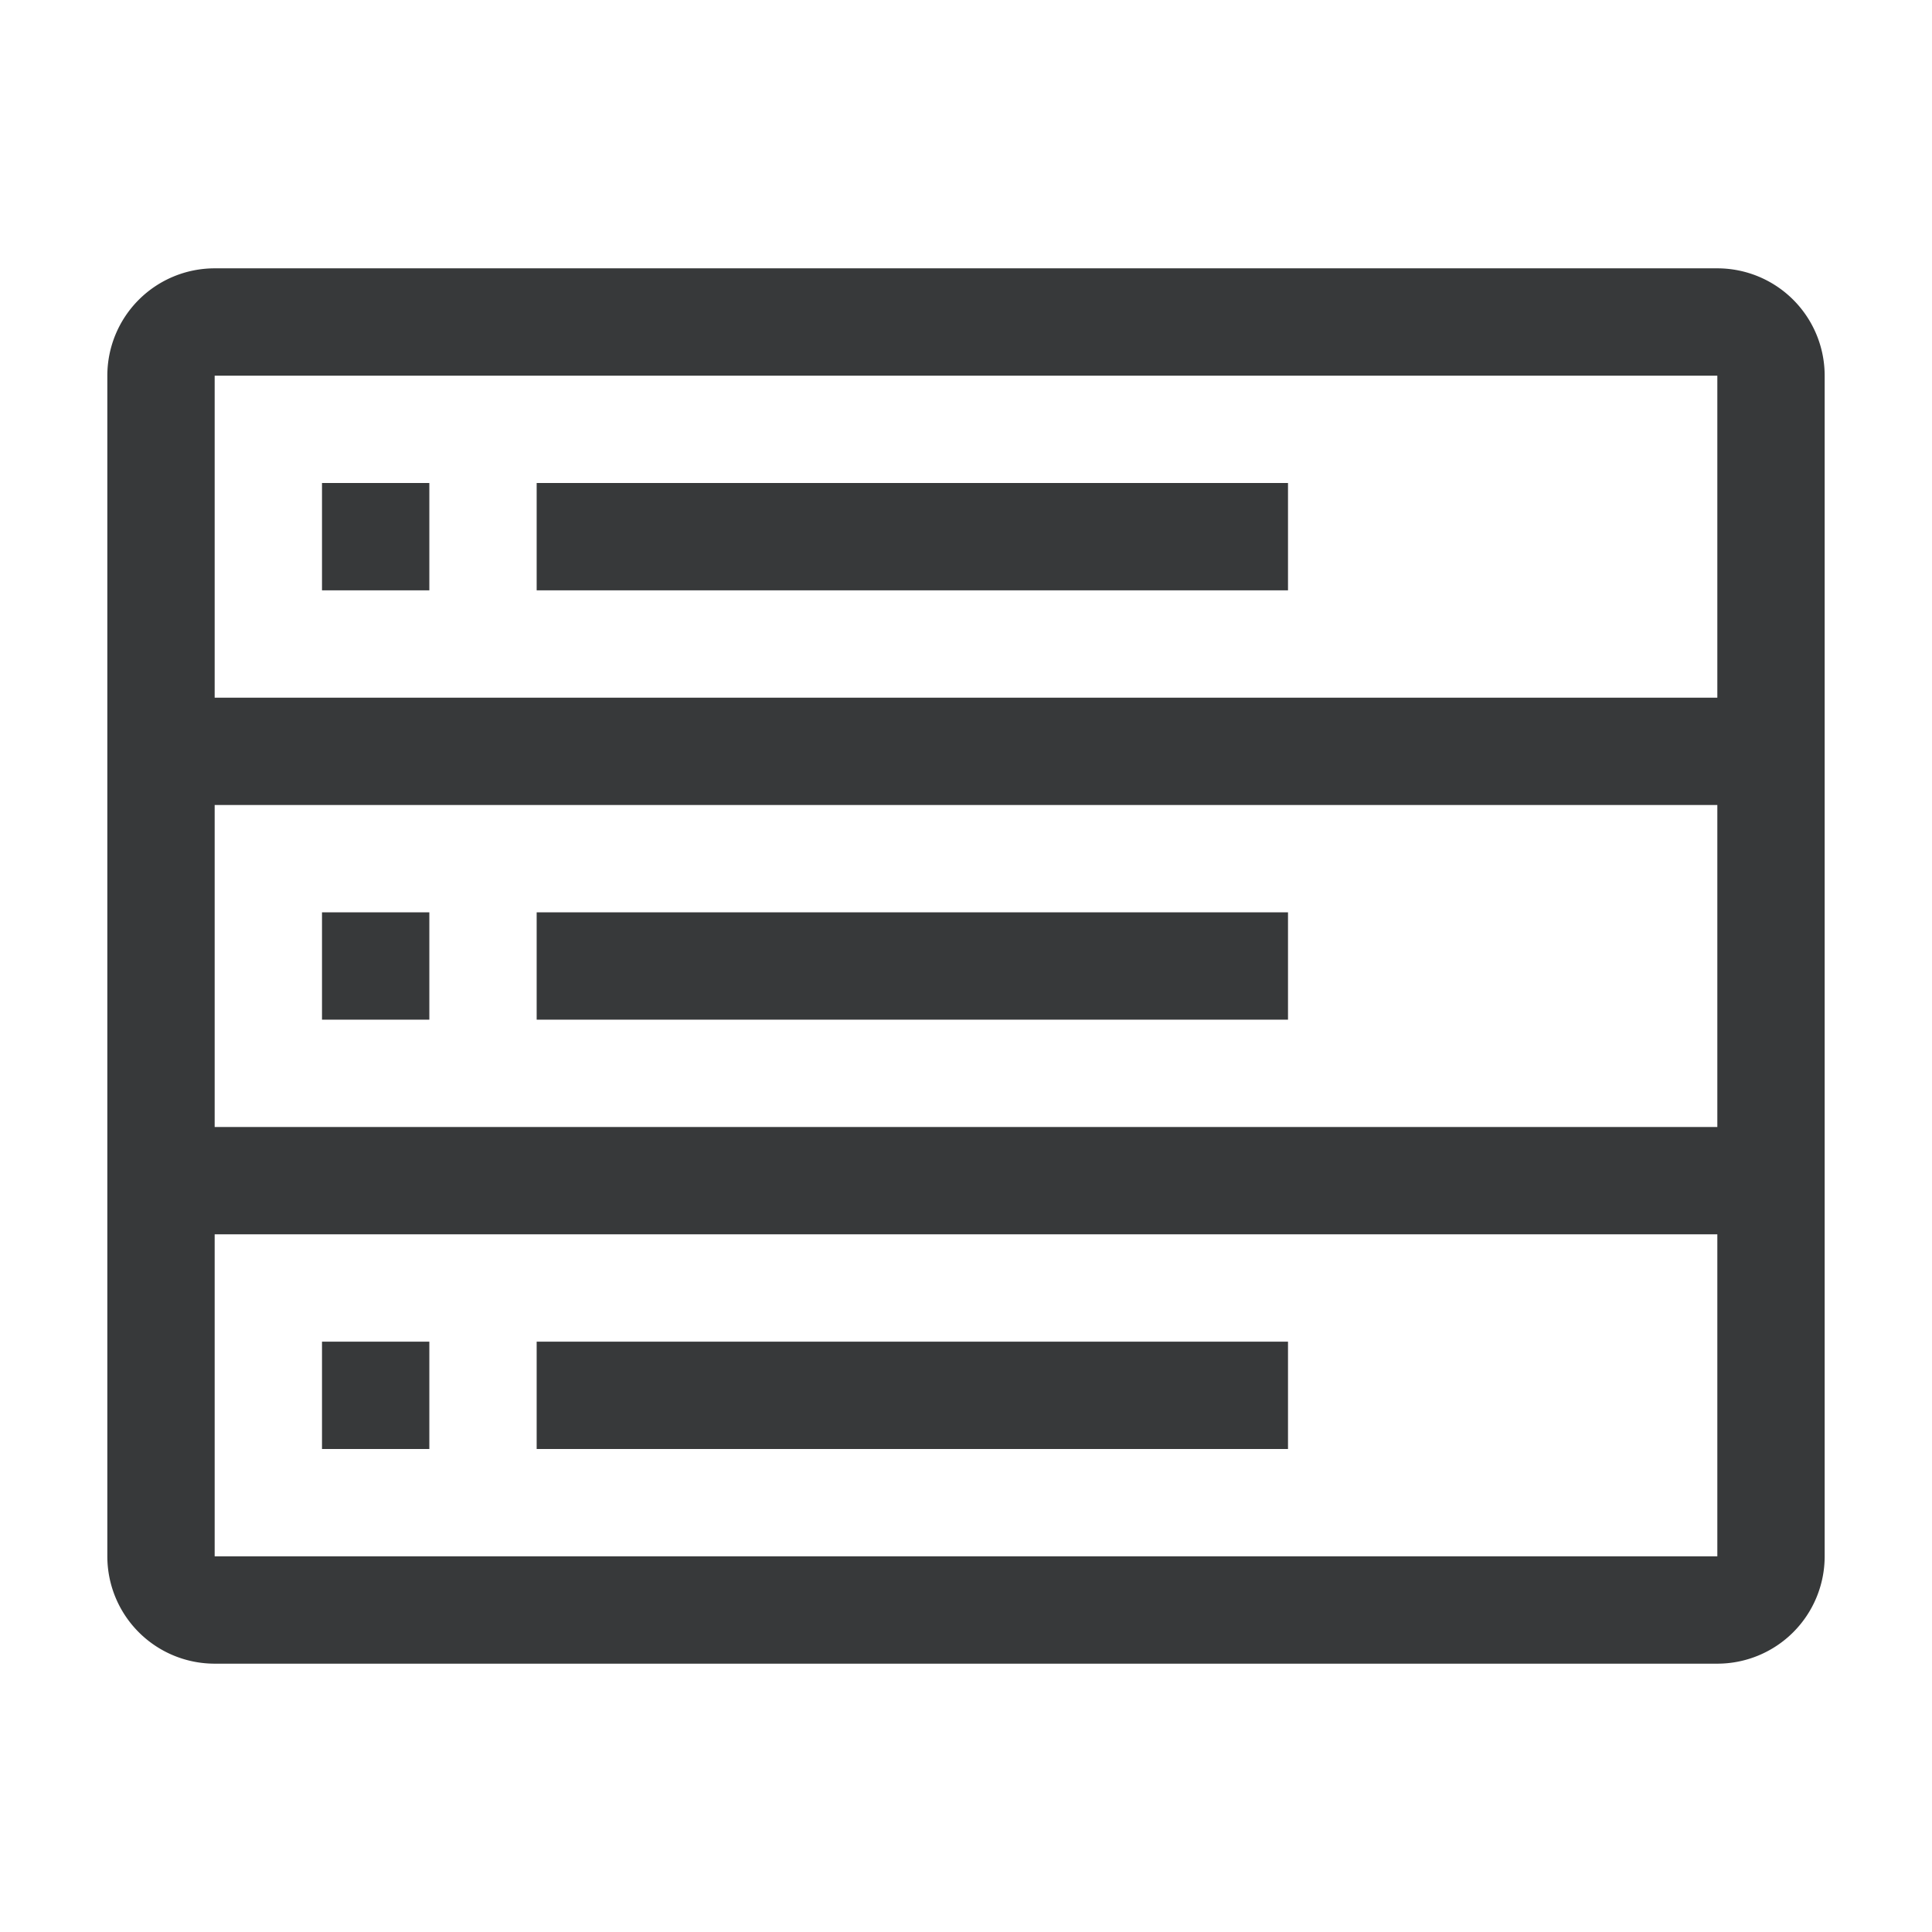
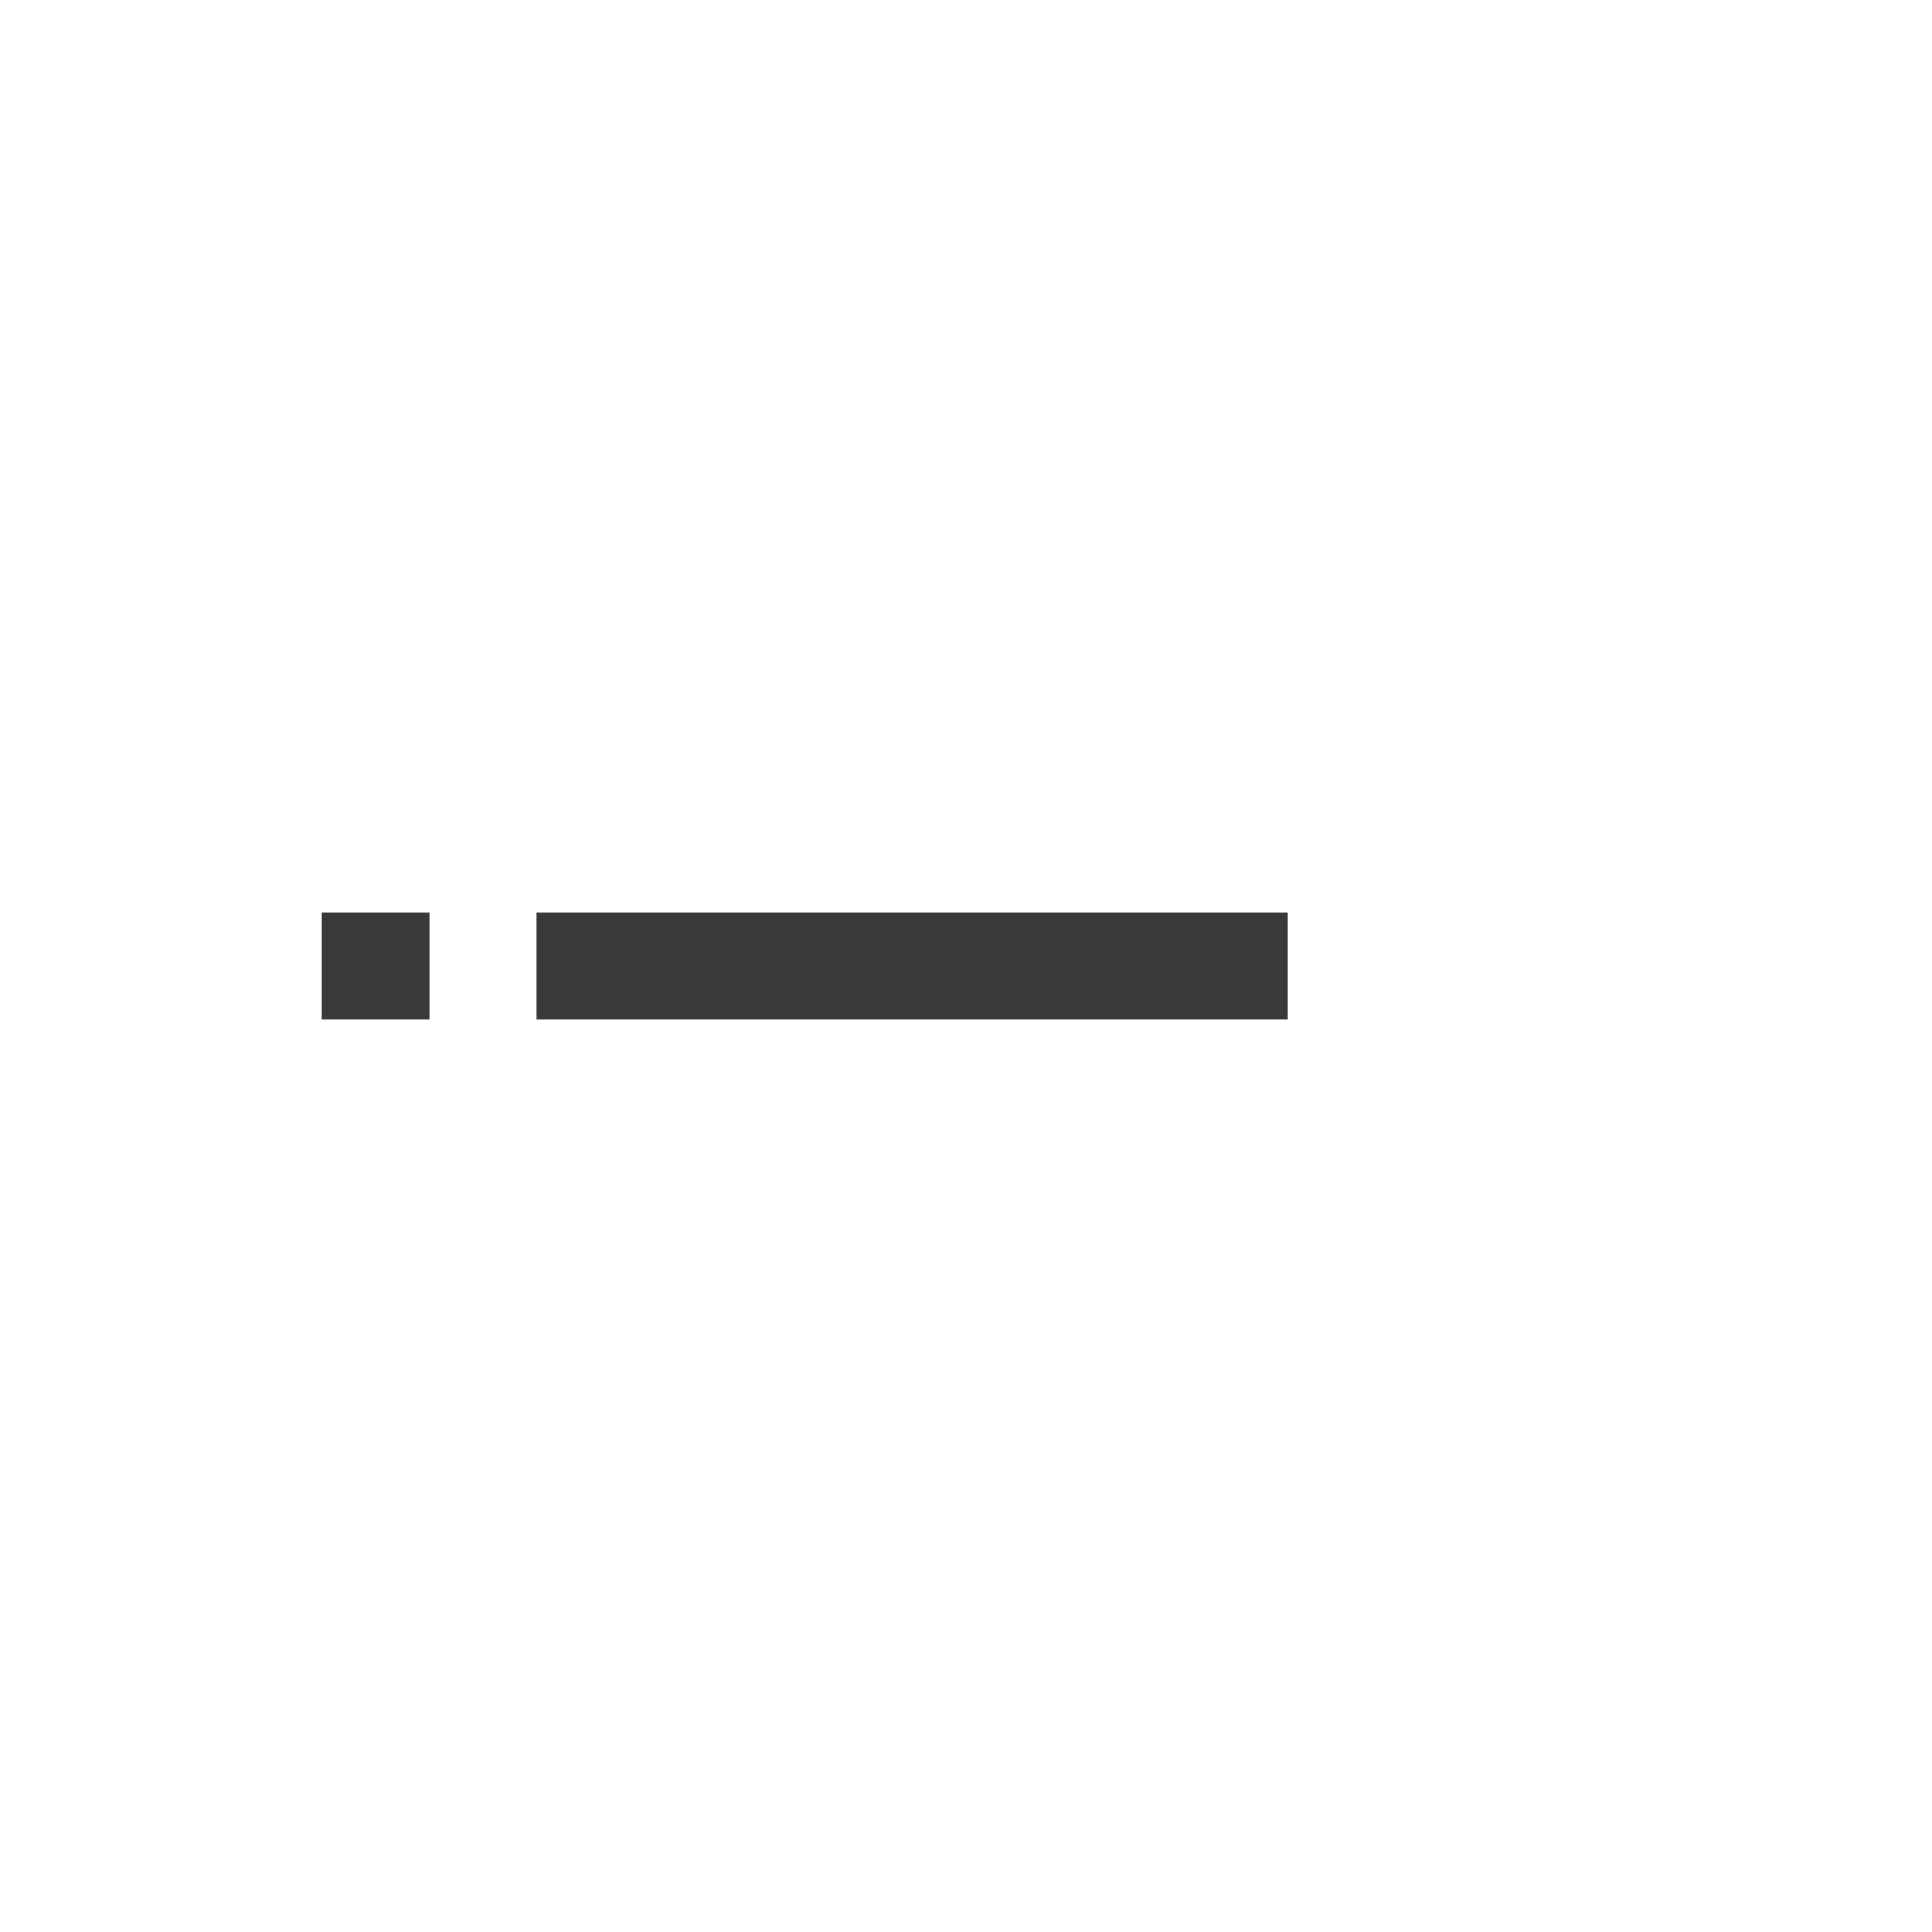
<svg xmlns="http://www.w3.org/2000/svg" width="36" height="36" viewBox="0 0 36 36">
-   <path fill="#37393a" d="M6 9h2v2H6z" class="clr-i-outline clr-i-outline-path-1" />
-   <path fill="#37393a" d="M10 9h14v2H10z" class="clr-i-outline clr-i-outline-path-2" />
  <path fill="#37393a" d="M6 17h2v2H6z" class="clr-i-outline clr-i-outline-path-3" />
  <path fill="#37393a" d="M10 17h14v2H10z" class="clr-i-outline clr-i-outline-path-4" />
-   <path fill="#37393a" d="M32 5H4a2 2 0 0 0-2 2v22a2 2 0 0 0 2 2h28a2 2 0 0 0 2-2V7a2 2 0 0 0-2-2M4 7h28v6H4Zm0 8h28v6H4Zm0 14v-6h28v6Z" class="clr-i-outline clr-i-outline-path-5" />
-   <path fill="#37393a" d="M6 25h2v2H6z" class="clr-i-outline clr-i-outline-path-6" />
-   <path fill="#37393a" d="M10 25h14v2H10z" class="clr-i-outline clr-i-outline-path-7" />
+   <path fill="#37393a" d="M10 25v2H10z" class="clr-i-outline clr-i-outline-path-7" />
  <path fill="none" d="M0 0h36v36H0z" />
</svg>